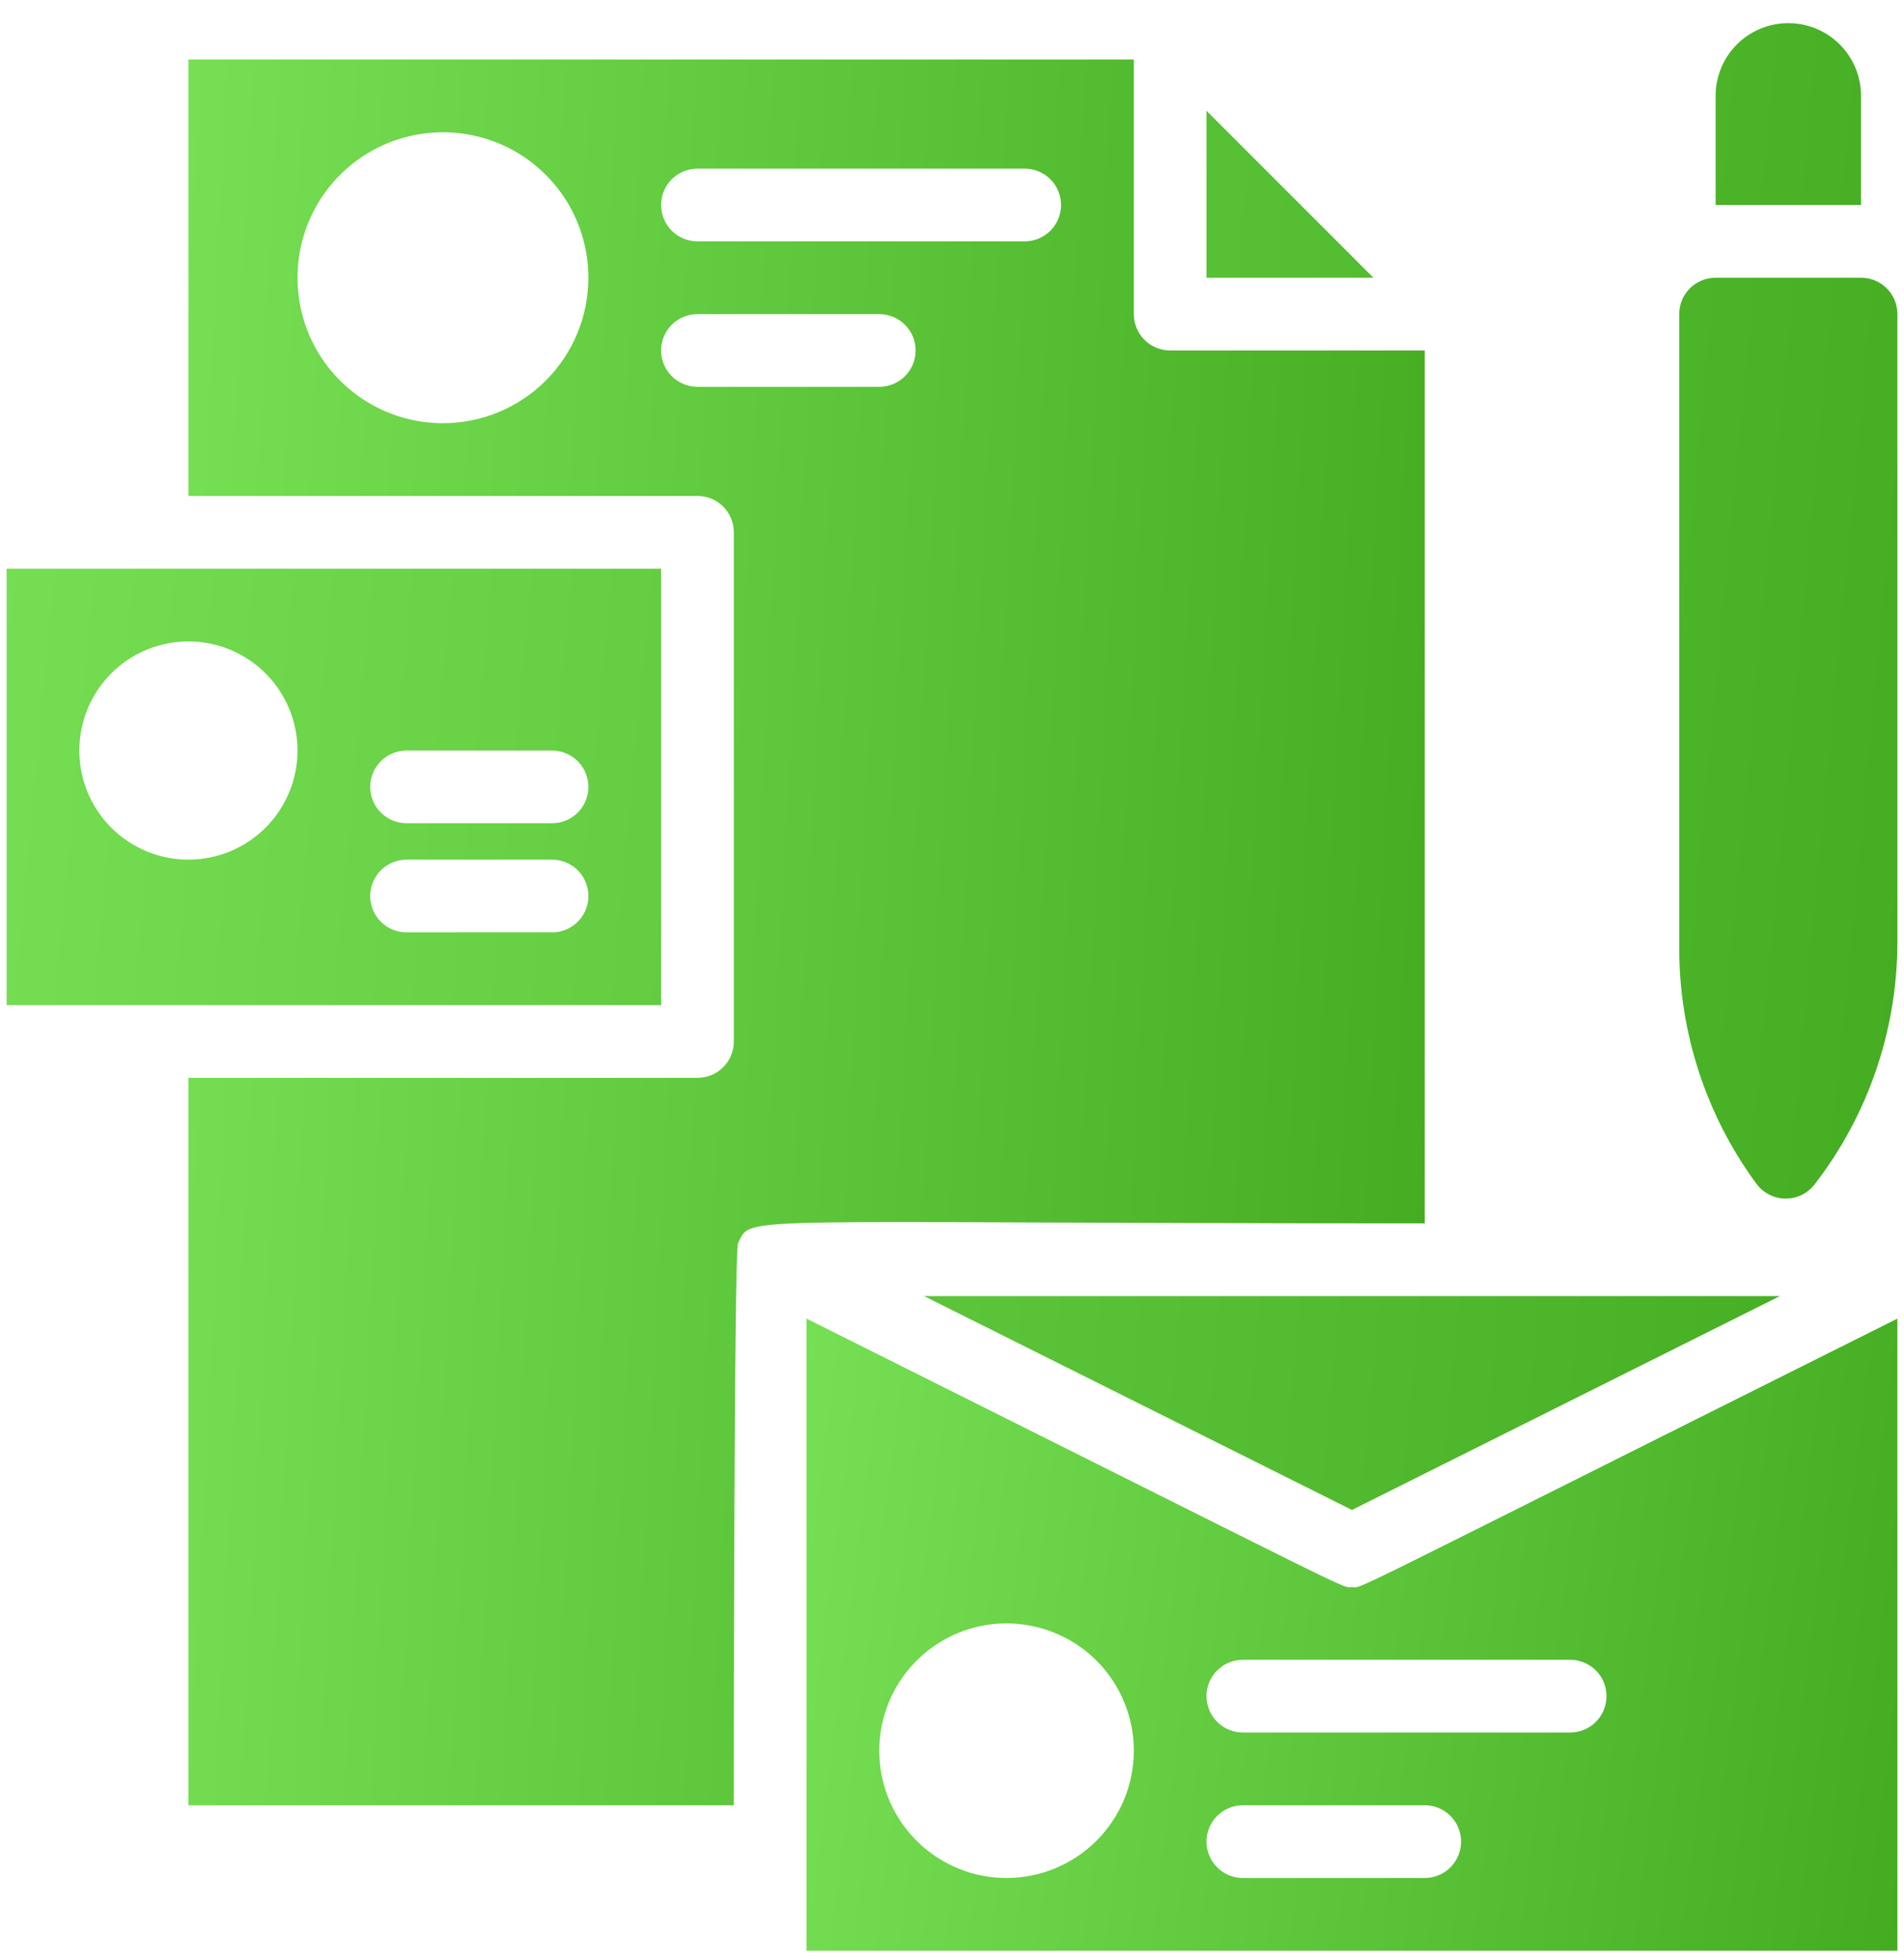
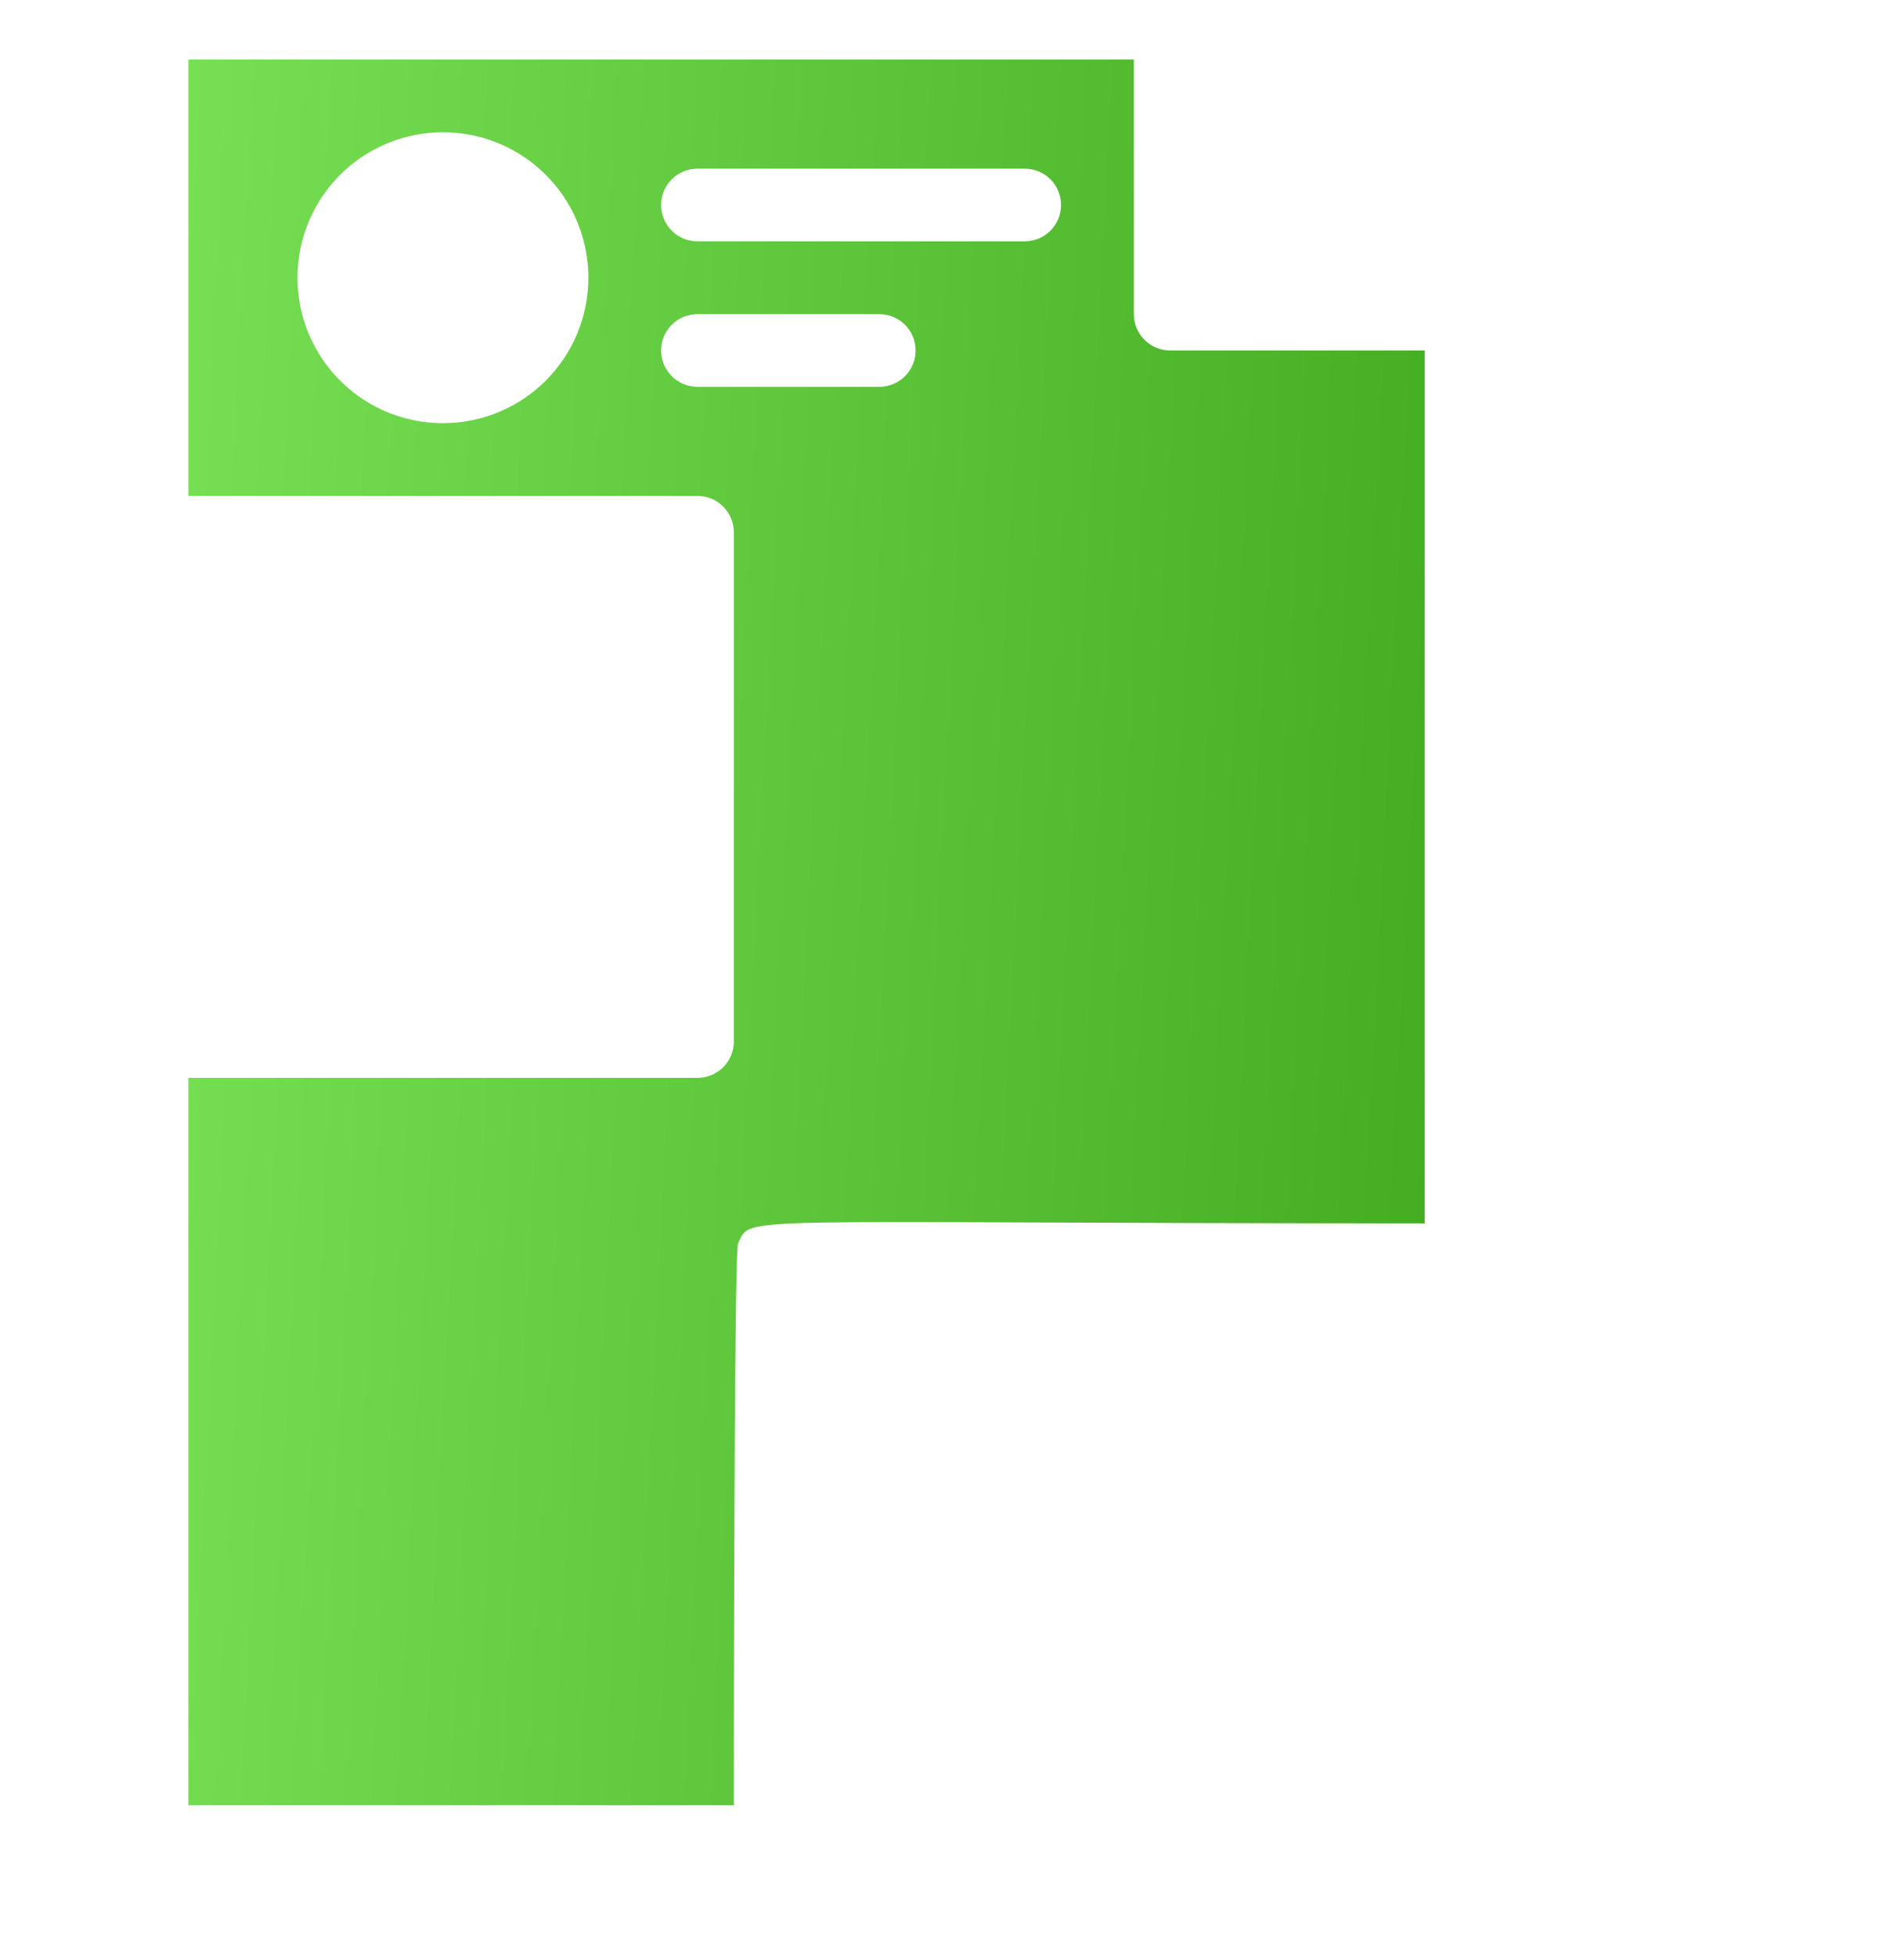
<svg xmlns="http://www.w3.org/2000/svg" width="36" height="37" viewBox="0 0 36 37" fill="none">
  <path d="M26.938 23.125V6.625H22.125C21.943 6.625 21.768 6.553 21.639 6.424C21.51 6.295 21.438 6.12 21.438 5.938V1.125H3.562V9.375H13.188C13.37 9.375 13.545 9.447 13.674 9.576C13.803 9.705 13.875 9.88 13.875 10.062V19.688C13.875 19.87 13.803 20.045 13.674 20.174C13.545 20.303 13.37 20.375 13.188 20.375H3.562V34.125H13.875C13.875 34.036 13.875 23.496 13.957 23.496C14.226 22.96 13.689 23.125 26.938 23.125ZM13.188 3.188H19.375C19.557 3.188 19.732 3.26 19.861 3.389C19.99 3.518 20.062 3.693 20.062 3.875C20.062 4.057 19.99 4.232 19.861 4.361C19.732 4.49 19.557 4.562 19.375 4.562H13.188C13.005 4.562 12.83 4.49 12.701 4.361C12.572 4.232 12.5 4.057 12.5 3.875C12.5 3.693 12.572 3.518 12.701 3.389C12.83 3.26 13.005 3.188 13.188 3.188ZM8.375 8C7.831 8 7.299 7.839 6.847 7.537C6.395 7.234 6.042 6.805 5.834 6.302C5.626 5.8 5.572 5.247 5.678 4.713C5.784 4.18 6.046 3.69 6.43 3.305C6.815 2.921 7.305 2.659 7.838 2.553C8.372 2.447 8.925 2.501 9.427 2.709C9.93 2.917 10.359 3.27 10.662 3.722C10.964 4.174 11.125 4.706 11.125 5.25C11.125 5.979 10.835 6.679 10.319 7.195C9.804 7.71 9.104 8 8.375 8ZM13.188 7.312C13.005 7.312 12.83 7.24 12.701 7.111C12.572 6.982 12.5 6.807 12.5 6.625C12.5 6.443 12.572 6.268 12.701 6.139C12.83 6.01 13.005 5.938 13.188 5.938H16.625C16.807 5.938 16.982 6.01 17.111 6.139C17.24 6.268 17.312 6.443 17.312 6.625C17.312 6.807 17.24 6.982 17.111 7.111C16.982 7.24 16.807 7.312 16.625 7.312H13.188Z" fill="url(#paint0_linear_767_1903)" />
-   <path d="M25.562 30C25.336 30 26.092 30.344 15.25 24.926V36.875H35.875V24.926C24.992 30.364 25.796 30 25.562 30ZM19.031 35.5C18.555 35.5 18.09 35.359 17.694 35.094C17.299 34.83 16.99 34.454 16.808 34.015C16.626 33.575 16.578 33.091 16.671 32.624C16.764 32.158 16.993 31.729 17.33 31.392C17.666 31.056 18.095 30.827 18.562 30.734C19.029 30.641 19.512 30.689 19.952 30.871C20.392 31.053 20.768 31.361 21.032 31.757C21.296 32.153 21.438 32.618 21.438 33.094C21.438 33.732 21.184 34.344 20.733 34.795C20.282 35.246 19.669 35.5 19.031 35.5ZM26.938 35.5H23.5C23.318 35.5 23.143 35.428 23.014 35.299C22.885 35.17 22.812 34.995 22.812 34.812C22.812 34.63 22.885 34.455 23.014 34.326C23.143 34.197 23.318 34.125 23.5 34.125H26.938C27.12 34.125 27.295 34.197 27.424 34.326C27.553 34.455 27.625 34.63 27.625 34.812C27.625 34.995 27.553 35.17 27.424 35.299C27.295 35.428 27.12 35.5 26.938 35.5ZM29.688 32.75H23.5C23.318 32.75 23.143 32.678 23.014 32.549C22.885 32.42 22.812 32.245 22.812 32.062C22.812 31.88 22.885 31.705 23.014 31.576C23.143 31.448 23.318 31.375 23.5 31.375H29.688C29.87 31.375 30.045 31.448 30.174 31.576C30.303 31.705 30.375 31.88 30.375 32.062C30.375 32.245 30.303 32.42 30.174 32.549C30.045 32.678 29.87 32.75 29.688 32.75Z" fill="url(#paint1_linear_767_1903)" />
-   <path d="M25.562 28.543L33.654 24.5H17.471L25.562 28.543ZM12.5 10.75H0.125V19H12.5V10.75ZM3.562 16.25C3.155 16.25 2.756 16.129 2.417 15.902C2.077 15.676 1.813 15.354 1.657 14.977C1.501 14.6 1.46 14.185 1.54 13.785C1.619 13.385 1.816 13.018 2.104 12.729C2.393 12.441 2.76 12.244 3.16 12.165C3.56 12.085 3.975 12.126 4.352 12.282C4.729 12.438 5.051 12.703 5.277 13.042C5.504 13.381 5.625 13.78 5.625 14.188C5.625 14.735 5.408 15.259 5.021 15.646C4.634 16.033 4.11 16.25 3.562 16.25ZM10.438 17.625H7.688C7.505 17.625 7.33 17.553 7.201 17.424C7.072 17.295 7 17.12 7 16.938C7 16.755 7.072 16.58 7.201 16.451C7.33 16.322 7.505 16.25 7.688 16.25H10.438C10.62 16.25 10.795 16.322 10.924 16.451C11.053 16.58 11.125 16.755 11.125 16.938C11.125 17.12 11.053 17.295 10.924 17.424C10.795 17.553 10.62 17.625 10.438 17.625ZM10.438 15.562H7.688C7.505 15.562 7.33 15.49 7.201 15.361C7.072 15.232 7 15.057 7 14.875C7 14.693 7.072 14.518 7.201 14.389C7.33 14.26 7.505 14.188 7.688 14.188H10.438C10.62 14.188 10.795 14.26 10.924 14.389C11.053 14.518 11.125 14.693 11.125 14.875C11.125 15.057 11.053 15.232 10.924 15.361C10.795 15.49 10.62 15.562 10.438 15.562ZM22.812 2.094V5.25H25.968L22.812 2.094ZM35.188 5.25H32.438C32.255 5.25 32.08 5.322 31.951 5.451C31.822 5.58 31.75 5.755 31.75 5.938V17.927C31.75 19.531 32.263 21.092 33.214 22.383C33.278 22.468 33.361 22.537 33.457 22.585C33.552 22.633 33.658 22.657 33.764 22.657C33.871 22.657 33.976 22.633 34.072 22.585C34.167 22.537 34.25 22.468 34.314 22.383C35.324 21.075 35.872 19.47 35.875 17.817V5.938C35.875 5.755 35.803 5.58 35.674 5.451C35.545 5.322 35.37 5.25 35.188 5.25ZM35.188 1.812C35.188 1.448 35.043 1.098 34.785 0.84C34.527 0.582 34.177 0.438 33.812 0.438C33.448 0.438 33.098 0.582 32.84 0.84C32.582 1.098 32.438 1.448 32.438 1.812V3.875H35.188V1.812Z" fill="url(#paint2_linear_767_1903)" />
  <defs>
    <linearGradient id="paint0_linear_767_1903" x1="26.938" y1="34.125" x2="1.903" y2="32.814" gradientUnits="userSpaceOnUse">
      <stop stop-color="#43AC20" />
      <stop offset="1" stop-color="#76DF53" />
    </linearGradient>
    <linearGradient id="paint1_linear_767_1903" x1="35.875" y1="36.875" x2="14.08" y2="34.094" gradientUnits="userSpaceOnUse">
      <stop stop-color="#43AC20" />
      <stop offset="1" stop-color="#76DF53" />
    </linearGradient>
    <linearGradient id="paint2_linear_767_1903" x1="35.875" y1="28.543" x2="-2.181" y2="24.964" gradientUnits="userSpaceOnUse">
      <stop stop-color="#43AC20" />
      <stop offset="1" stop-color="#76DF53" />
    </linearGradient>
  </defs>
</svg>